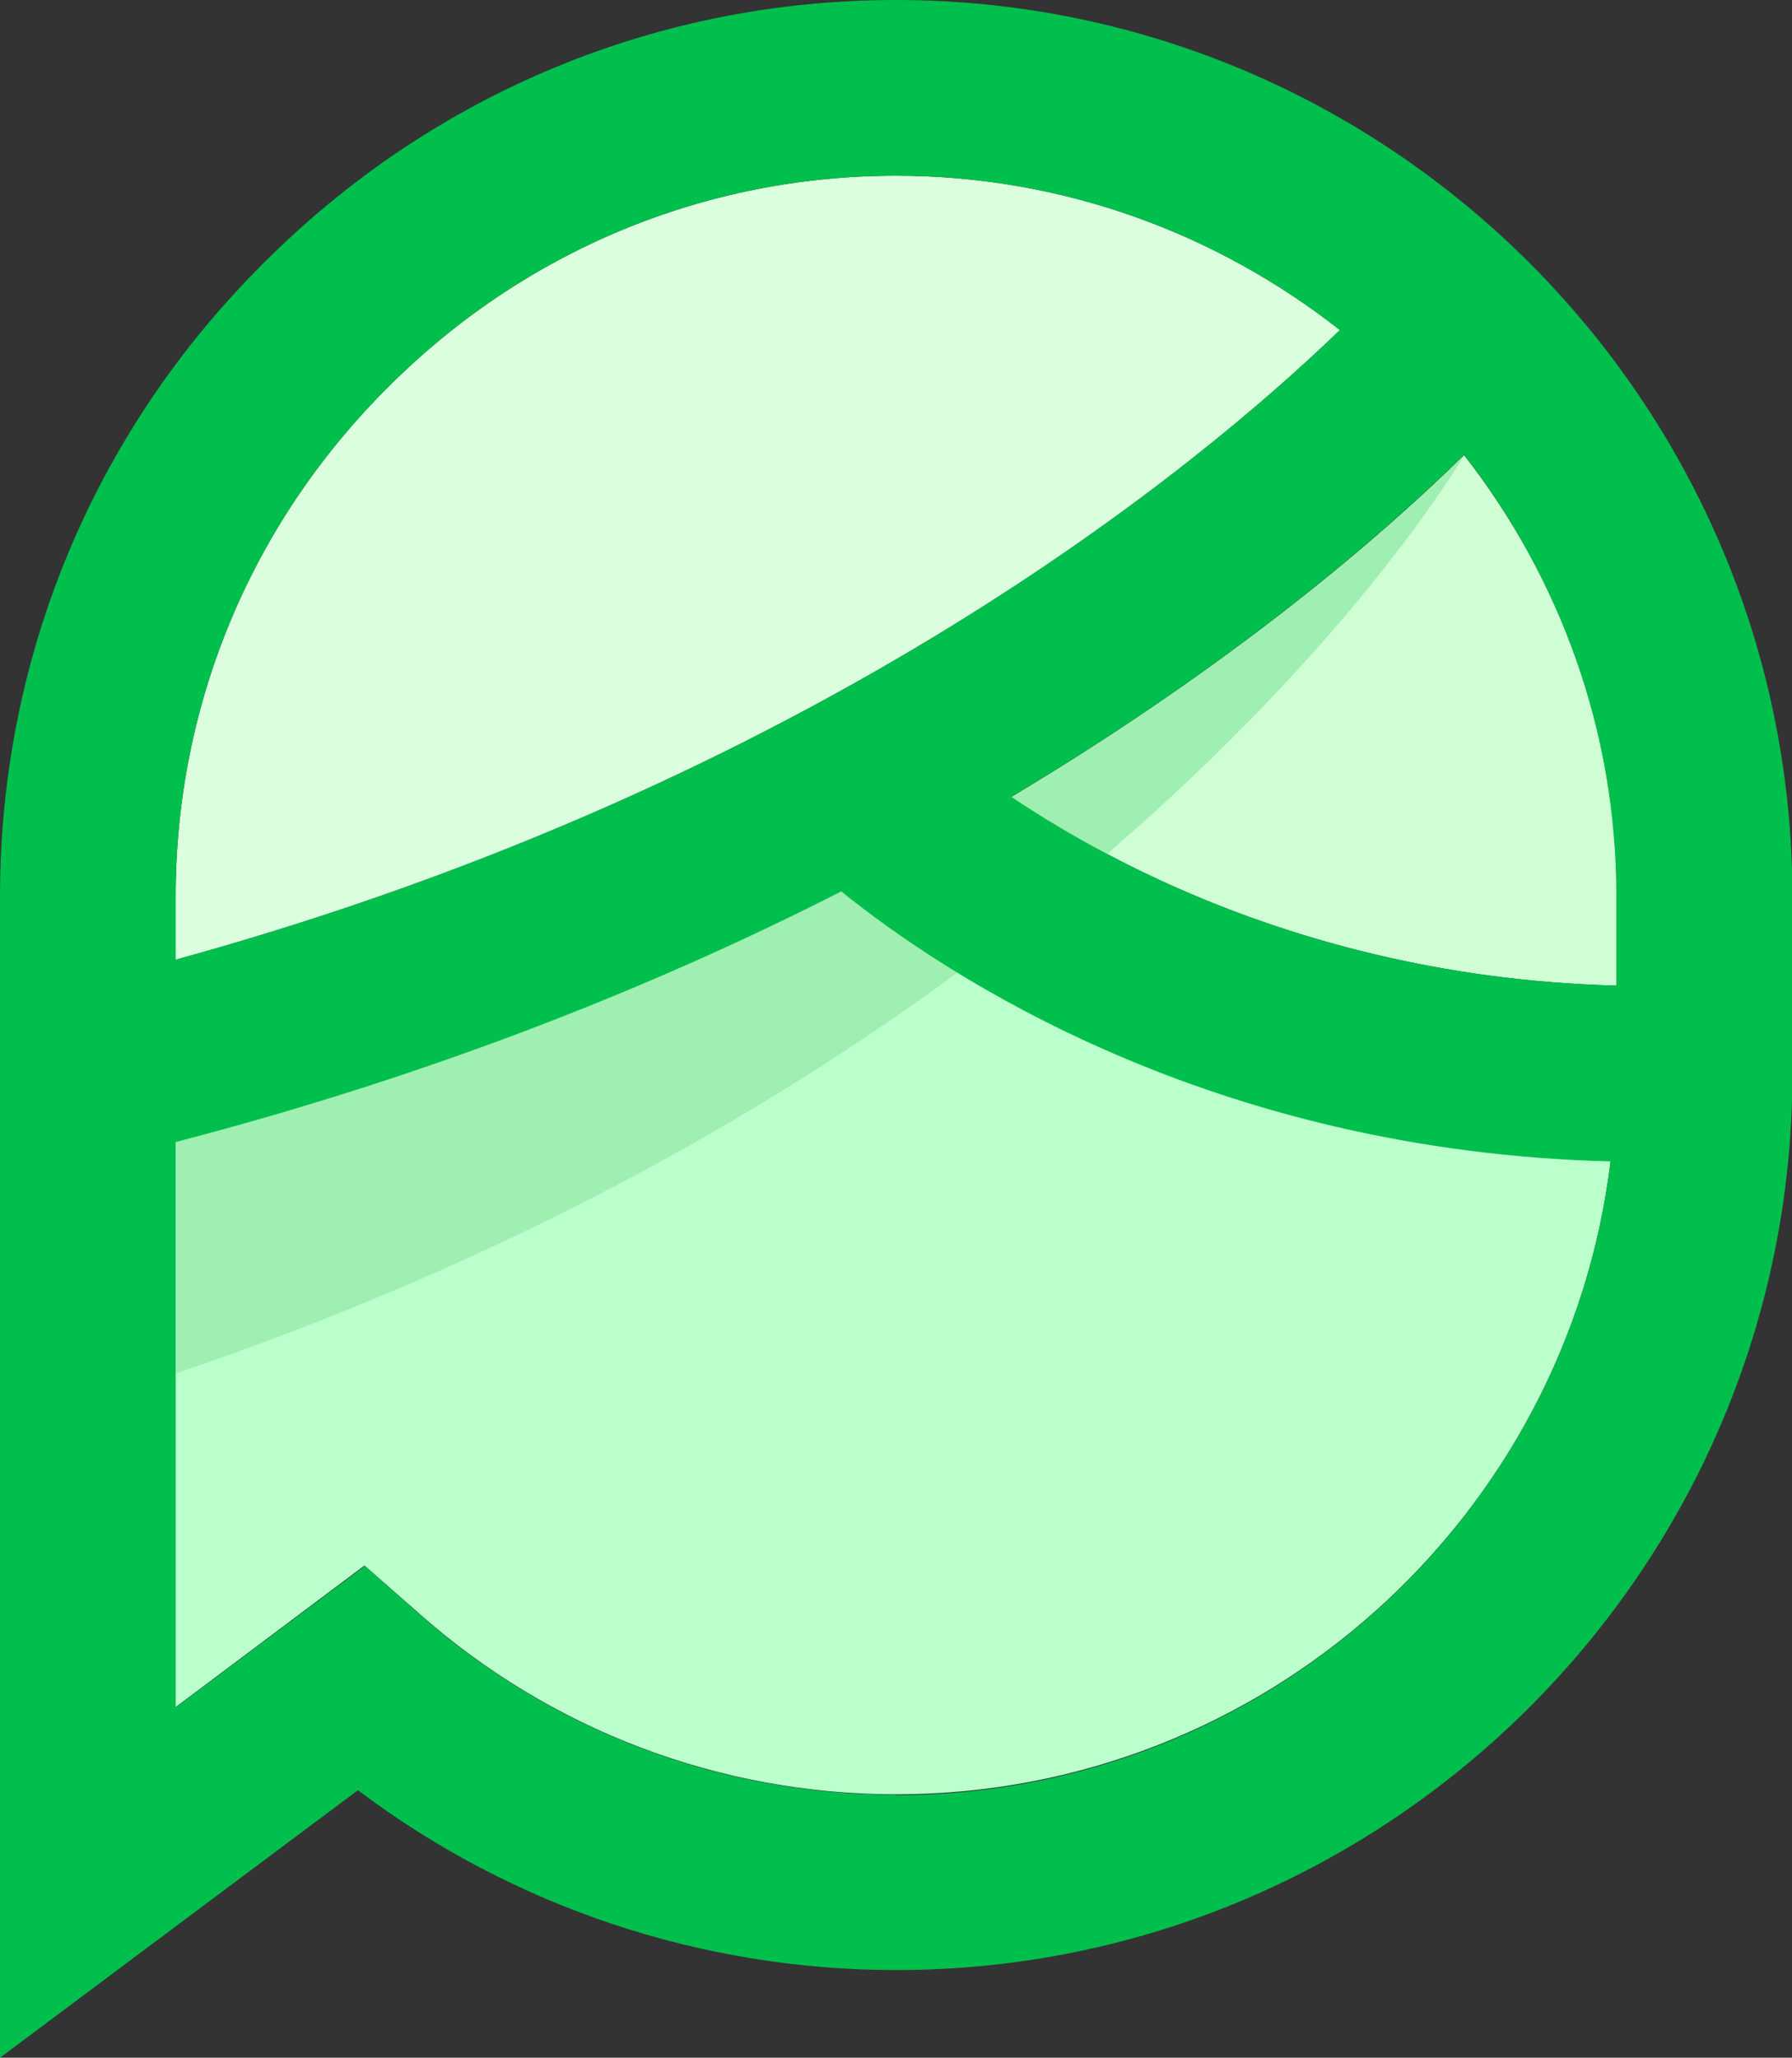
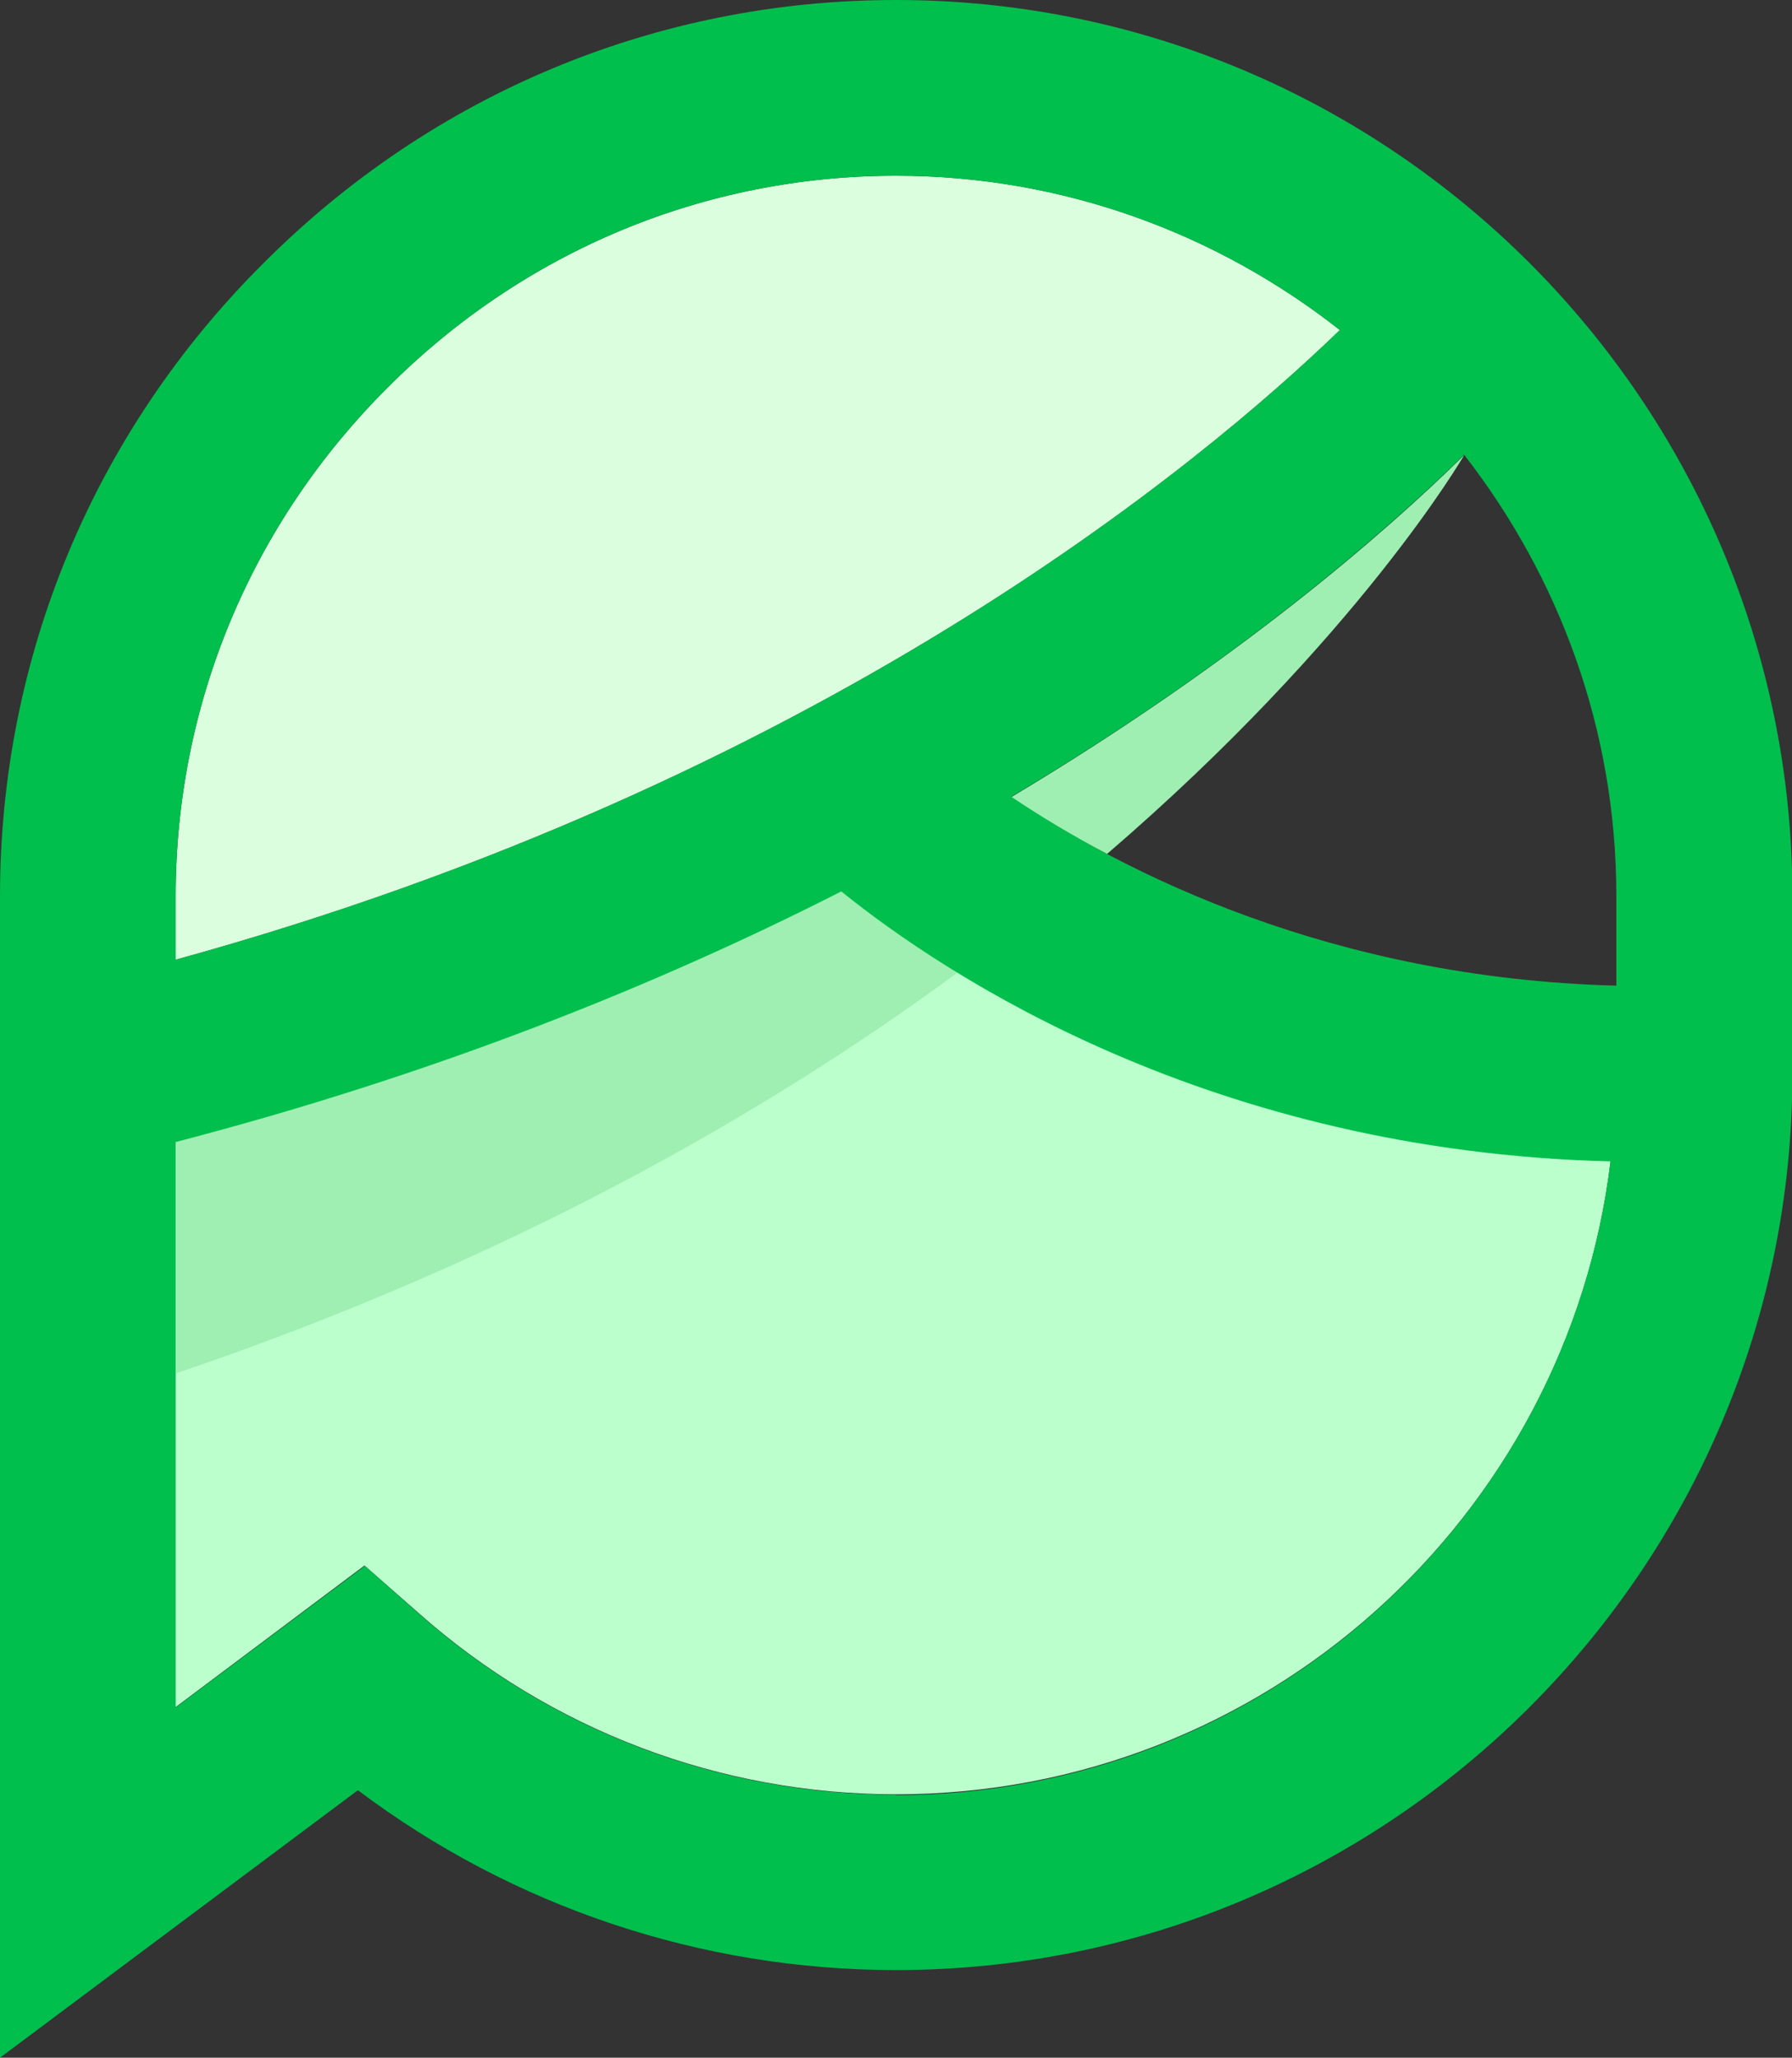
<svg xmlns="http://www.w3.org/2000/svg" id="Layer_1" data-name="Layer 1" viewBox="0 0 43.56 50">
  <rect x="0" y="0" width="43.56" height="50" fill="#333333" stroke="none" />
  <defs>
    <style>      .cls-1 {        fill: #cffed5;      }      .cls-2 {        fill: #dbfede;      }      .cls-3 {        fill: #9eefb1;      }      .cls-4 {        fill: #bbffcd;      }      .cls-5 {        fill: #00bf4d;      }    </style>
  </defs>
-   <path class="cls-1" d="M39.29,21.77v2.18c-5.29-.14-9.49-1.67-12.38-3.2-.91-.47-1.68-.95-2.33-1.38,5.44-3.25,9.07-6.4,11.01-8.31,2.31,2.96,3.71,6.68,3.71,10.72Z" />
  <path class="cls-2" d="M9.42,9.42c3.31-3.32,7.7-5.15,12.36-5.15,4.07,0,7.81,1.41,10.79,3.75-3.35,3.24-12.63,10.99-28.3,15.3v-1.54c0-4.66,1.83-9.05,5.15-12.36Z" />
-   <path class="cls-4" d="M39.15,28.21c-1.04,8.66-8.43,15.39-17.37,15.39-4.28,0-8.4-1.56-11.61-4.41l-1.31-1.15-4.59,3.44v-13.75c6.35-1.65,11.73-3.82,16.17-6.09.67.54,1.61,1.24,2.83,1.98,3.36,2.04,8.74,4.41,15.88,4.59Z" />
+   <path class="cls-4" d="M39.15,28.21c-1.04,8.66-8.43,15.39-17.37,15.39-4.28,0-8.4-1.56-11.61-4.41l-1.31-1.15-4.59,3.44v-13.75c6.35-1.65,11.73-3.82,16.17-6.09.67.54,1.61,1.24,2.83,1.98,3.36,2.04,8.74,4.41,15.88,4.59" />
  <path class="cls-3" d="M20.45,21.65c.67.54,1.61,1.24,2.83,1.98-4.72,3.47-10.97,7.02-19,9.74v-5.64c6.35-1.65,11.73-3.82,16.17-6.09Z" />
  <path class="cls-3" d="M35.59,11.06s-2.55,4.42-8.68,9.69c-.91-.47-1.68-.95-2.33-1.38,5.44-3.25,9.07-6.4,11.01-8.31Z" />
  <path class="cls-5" d="M21.78,0c-5.8,0-11.26,2.27-15.38,6.4C2.27,10.51,0,15.98,0,21.78v28.22l8.7-6.5c3.76,2.83,8.34,4.37,13.08,4.37,12.01,0,21.79-9.77,21.79-21.78v-4.32C43.56,9.77,33.79,0,21.78,0ZM39.29,23.95c-6.94-.18-11.99-2.76-14.71-4.59,5.44-3.24,9.07-6.41,11.01-8.31,2.31,2.97,3.7,6.68,3.7,10.72v2.17ZM9.42,9.42c3.31-3.32,7.7-5.15,12.36-5.15,4.07,0,7.81,1.41,10.79,3.75-3.35,3.24-12.63,10.99-28.3,15.3v-1.54c0-4.66,1.83-9.05,5.15-12.36ZM21.78,43.61c-4.28,0-8.4-1.56-11.61-4.41l-1.3-1.15-4.6,3.44v-13.74c6.34-1.65,11.72-3.82,16.18-6.09,2.54,2.05,8.99,6.32,18.7,6.56-1.05,8.66-8.43,15.4-17.38,15.4Z" />
</svg>